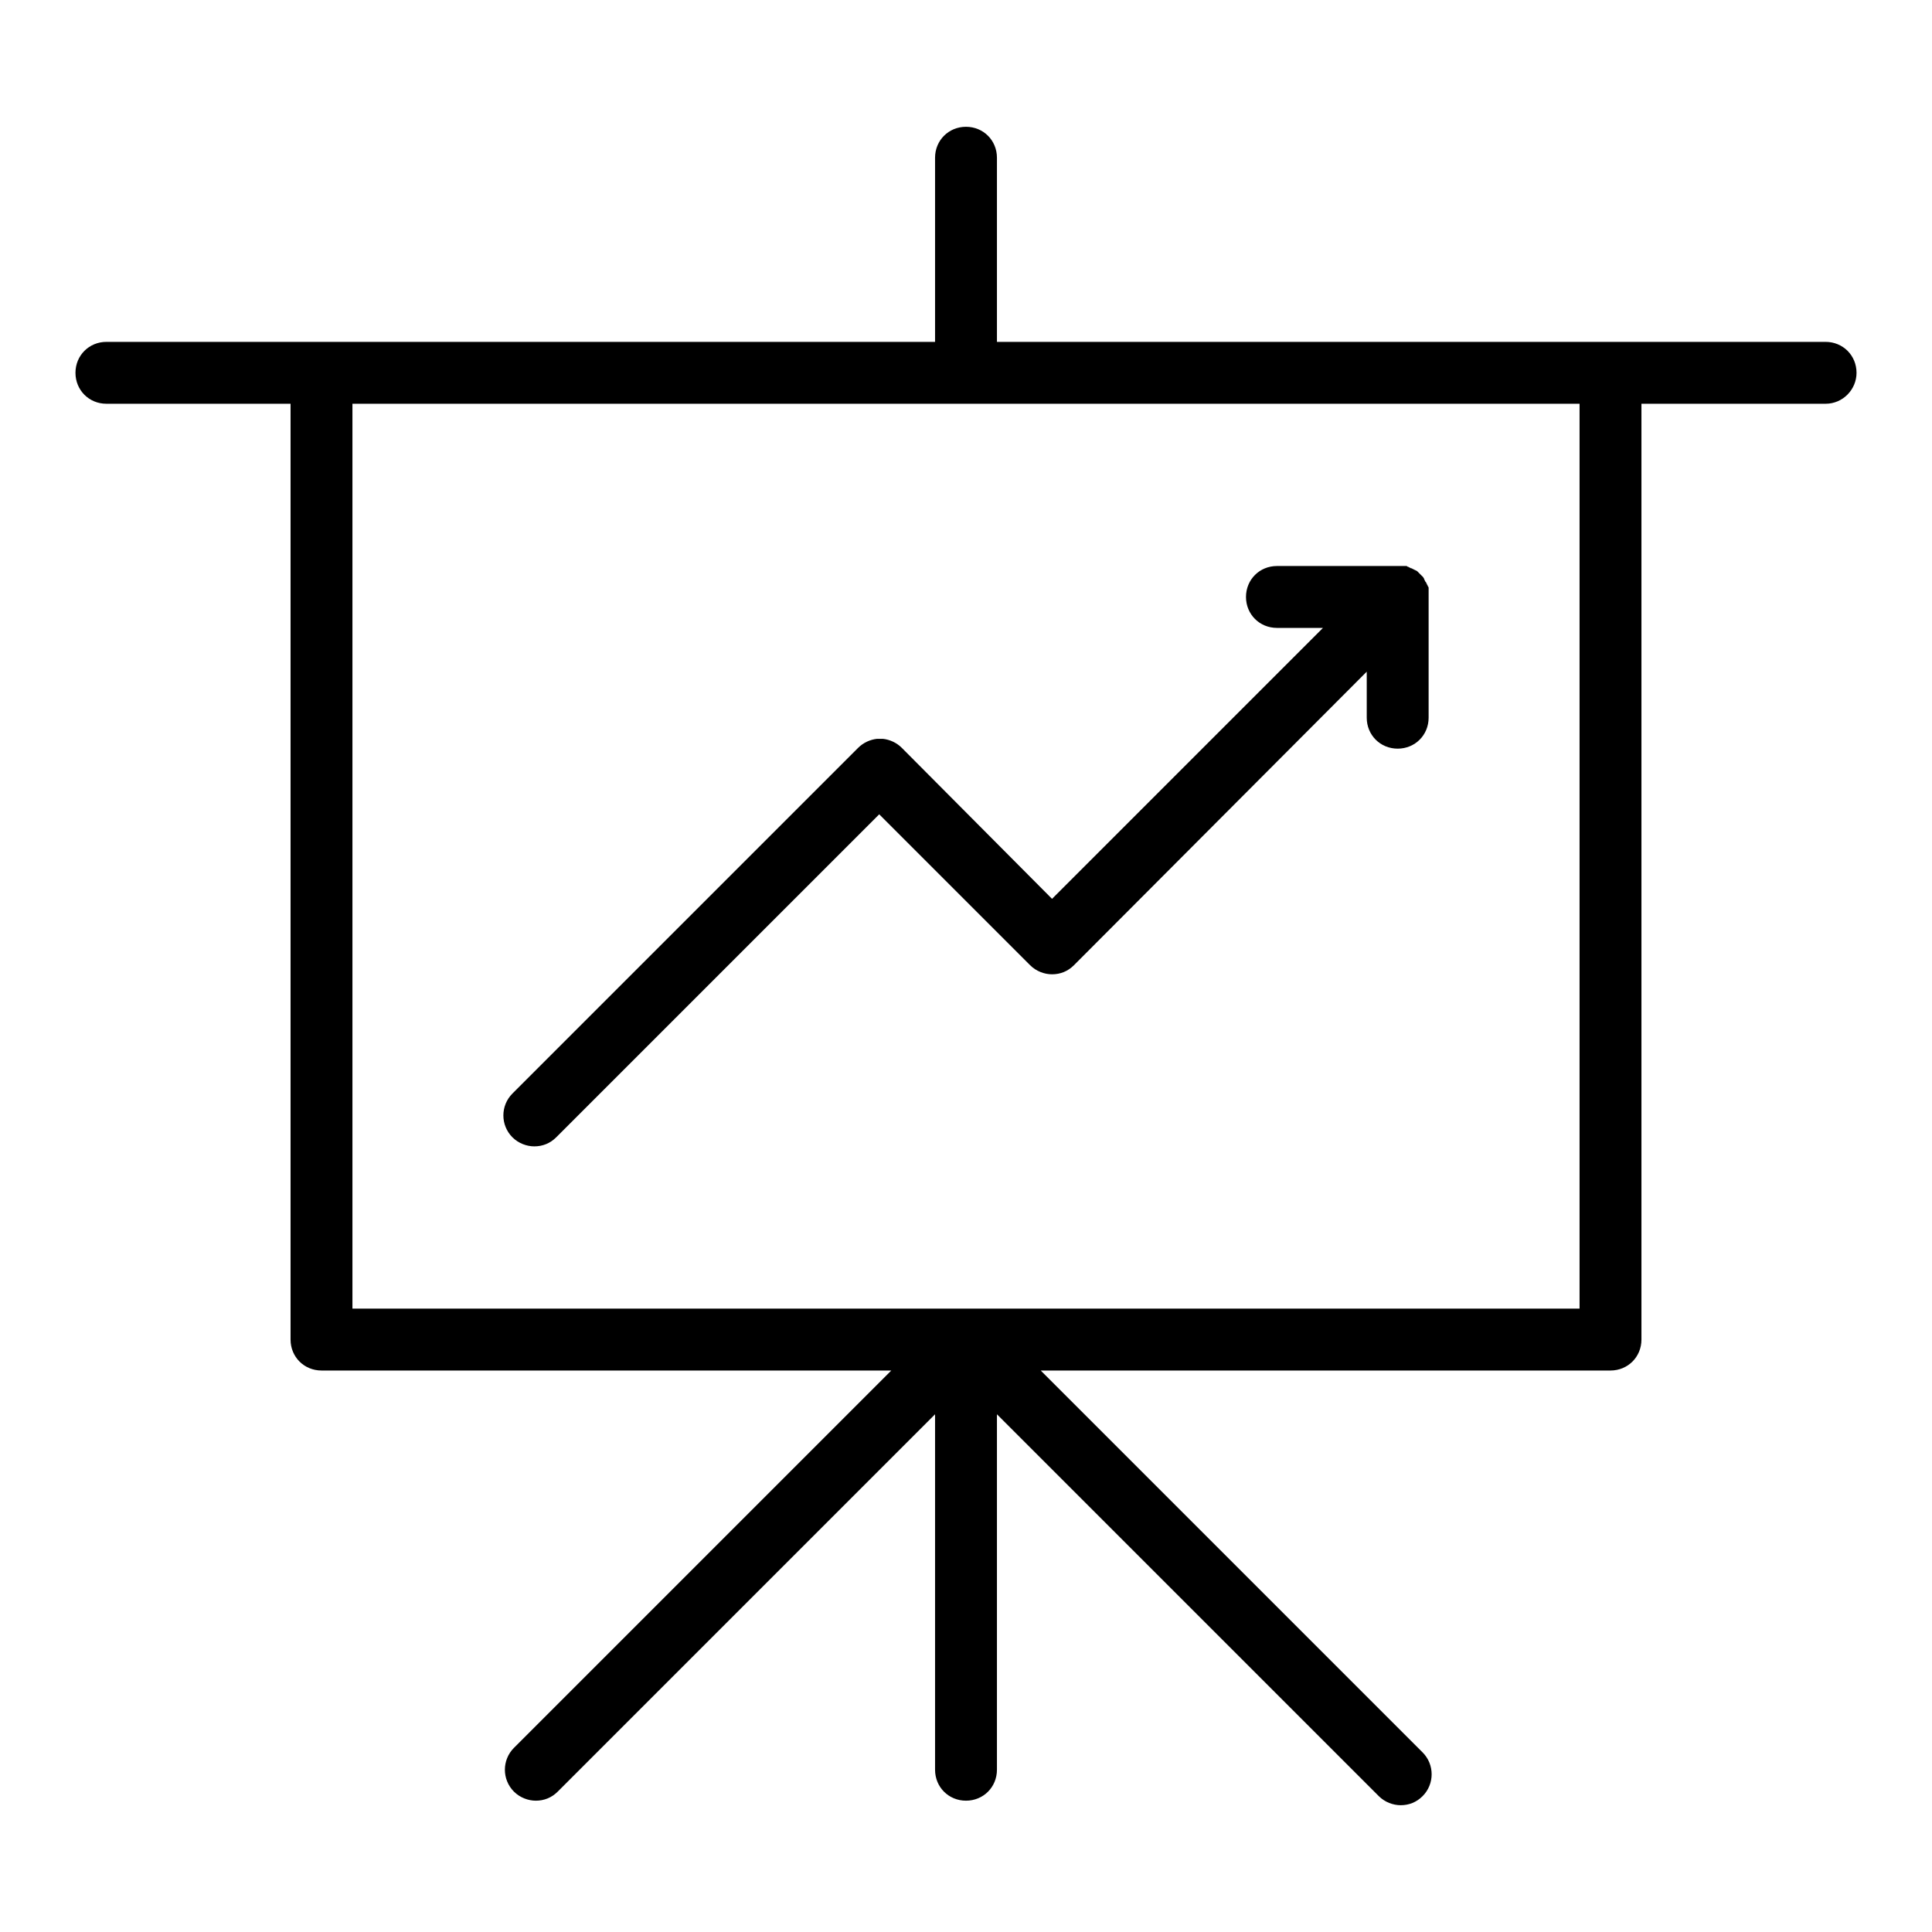
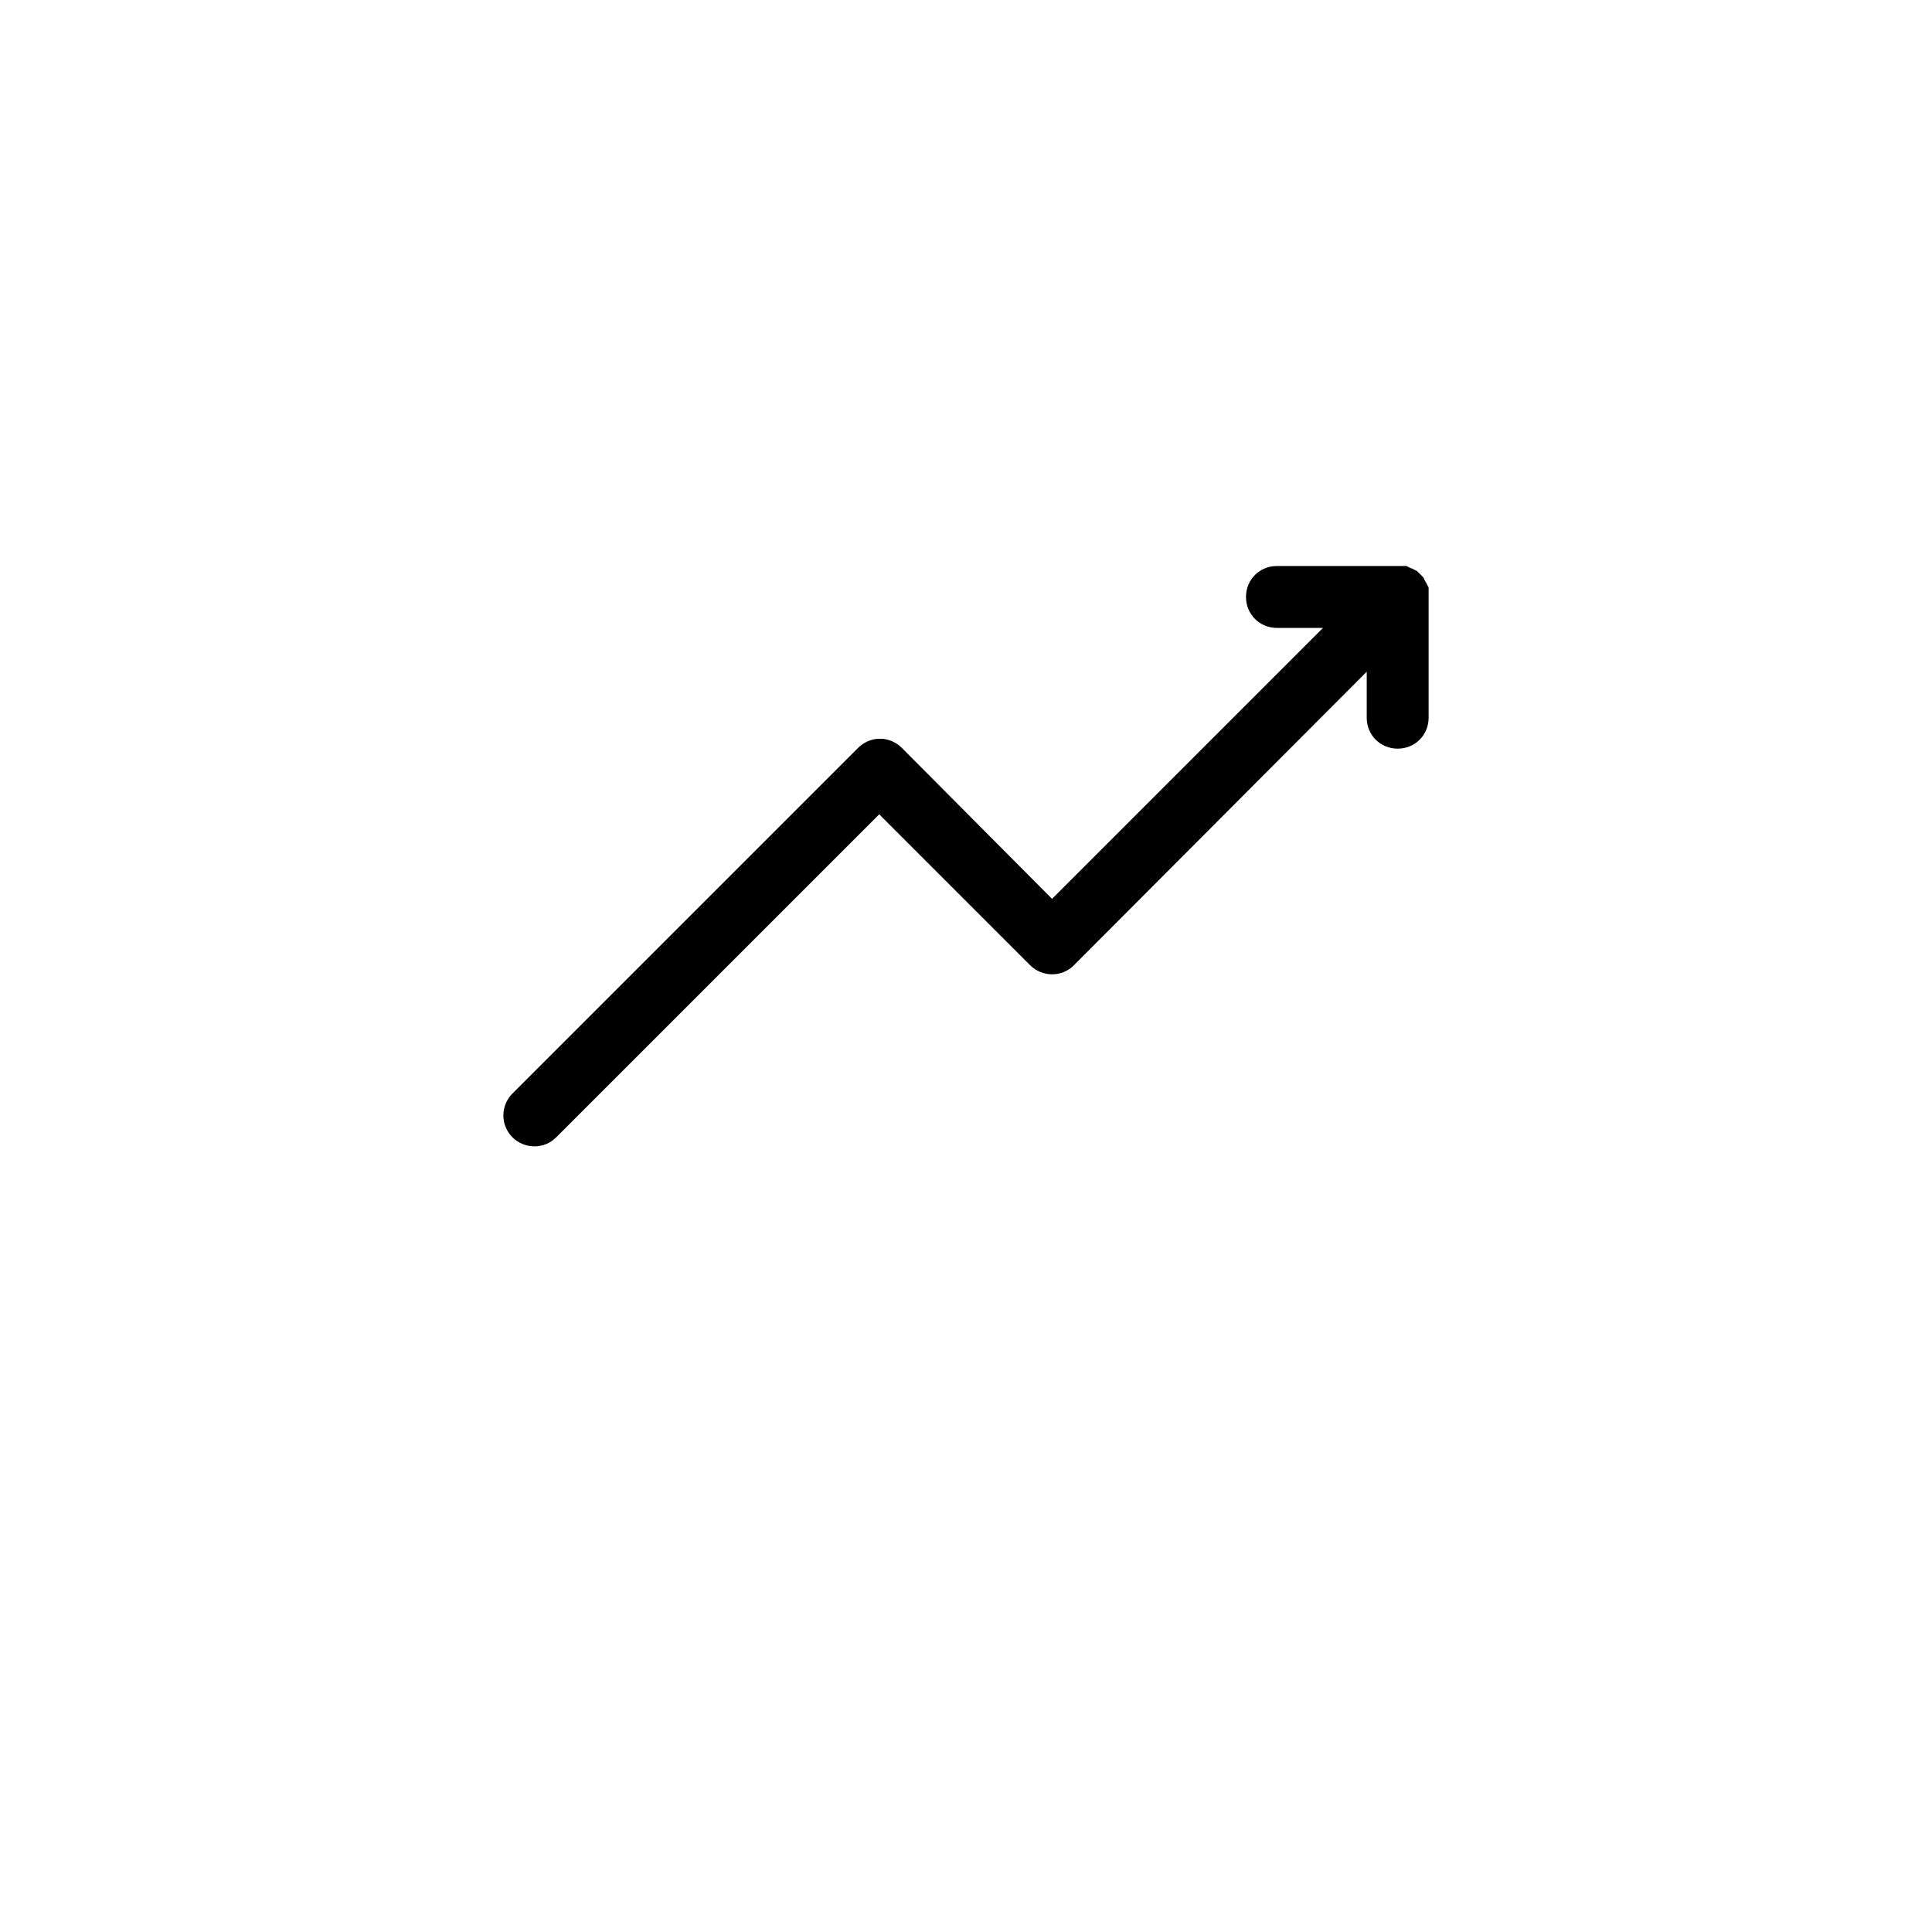
<svg xmlns="http://www.w3.org/2000/svg" version="1.1" x="0px" y="0px" viewBox="0 0 256 256" enable-background="new 0 0 256 256" xml:space="preserve">
  <g>
    <g>
      <g>
-         <path fill="#000000" d="M246,49.4c0-2.3-1.8-4.1-4.1-4.1h-28.5h-81.3V20.9c0-2.3-1.8-4.1-4.1-4.1c-2.3,0-4.1,1.8-4.1,4.1v24.4H42.6H14.1c-2.3,0-4.1,1.8-4.1,4.1c0,2.3,1.8,4.1,4.1,4.1h24.4v124c0,2.3,1.8,4.1,4.1,4.1h75.5l-50,50c-1.6,1.6-1.6,4.2,0,5.8c0.8,0.8,1.9,1.2,2.9,1.2c1.1,0,2.1-0.4,2.9-1.2l50-50v47.1c0,2.3,1.8,4.1,4.1,4.1s4.1-1.8,4.1-4.1v-47.1l50.6,50.6c0.8,0.8,1.9,1.2,2.9,1.2c1.1,0,2.1-0.4,2.9-1.2c1.6-1.6,1.6-4.2,0-5.8l-50.6-50.6h75.5c2.3,0,4.1-1.8,4.1-4.1v-124h24.4C244.2,53.5,246,51.6,246,49.4z M209.3,173.4H46.7V53.5H128h81.3V173.4z" />
        <path fill="#000000" d="M119.5,99.1c-0.7-0.7-1.6-1.1-2.5-1.2c-0.1,0-0.3,0-0.4,0c-0.1,0-0.3,0-0.4,0c-0.9,0.1-1.8,0.5-2.5,1.2l-45.8,45.8c-1.6,1.6-1.6,4.2,0,5.8c0.8,0.8,1.9,1.2,2.9,1.2c1.1,0,2.1-0.4,2.9-1.2l42.8-42.8l20,20c0.8,0.8,1.9,1.2,2.9,1.2c1.1,0,2.1-0.4,2.9-1.2L181.1,89v6.1c0,2.3,1.8,4.1,4.1,4.1s4.1-1.8,4.1-4.1v-16l0,0c0-0.1,0-0.3,0-0.4c0,0,0-0.1,0-0.2c0-0.1,0-0.1,0-0.2c0-0.1,0-0.1,0-0.2c0-0.1,0-0.1,0-0.2c0-0.1,0-0.1-0.1-0.2c0-0.1,0-0.1-0.1-0.2c0-0.1,0-0.1-0.1-0.2c0-0.1,0-0.1-0.1-0.2c0,0-0.1-0.1-0.1-0.2c0,0-0.1-0.1-0.1-0.2c0-0.1-0.1-0.1-0.1-0.2c0,0-0.1-0.1-0.1-0.1c-0.1-0.1-0.2-0.2-0.3-0.3c-0.1-0.1-0.2-0.2-0.3-0.3c0,0-0.1-0.1-0.1-0.1c0,0-0.1-0.1-0.2-0.1c0,0-0.1-0.1-0.2-0.1c0,0-0.1-0.1-0.2-0.1c0,0-0.1-0.1-0.2-0.1c0,0-0.1,0-0.2-0.1c0,0-0.1,0-0.2-0.1c-0.1,0-0.1,0-0.2-0.1c-0.1,0-0.1,0-0.2,0c-0.1,0-0.1,0-0.2,0c-0.1,0-0.1,0-0.2,0c0,0-0.1,0-0.2,0c-0.1,0-0.3,0-0.4,0l0,0h-16c-2.3,0-4.1,1.8-4.1,4.1s1.8,4.1,4.1,4.1h6.1l-35.9,35.9L119.5,99.1z" />
      </g>
      <g />
      <g />
      <g />
      <g />
      <g />
      <g />
      <g />
      <g />
      <g />
      <g />
      <g />
      <g />
      <g />
      <g />
      <g />
    </g>
  </g>
</svg>